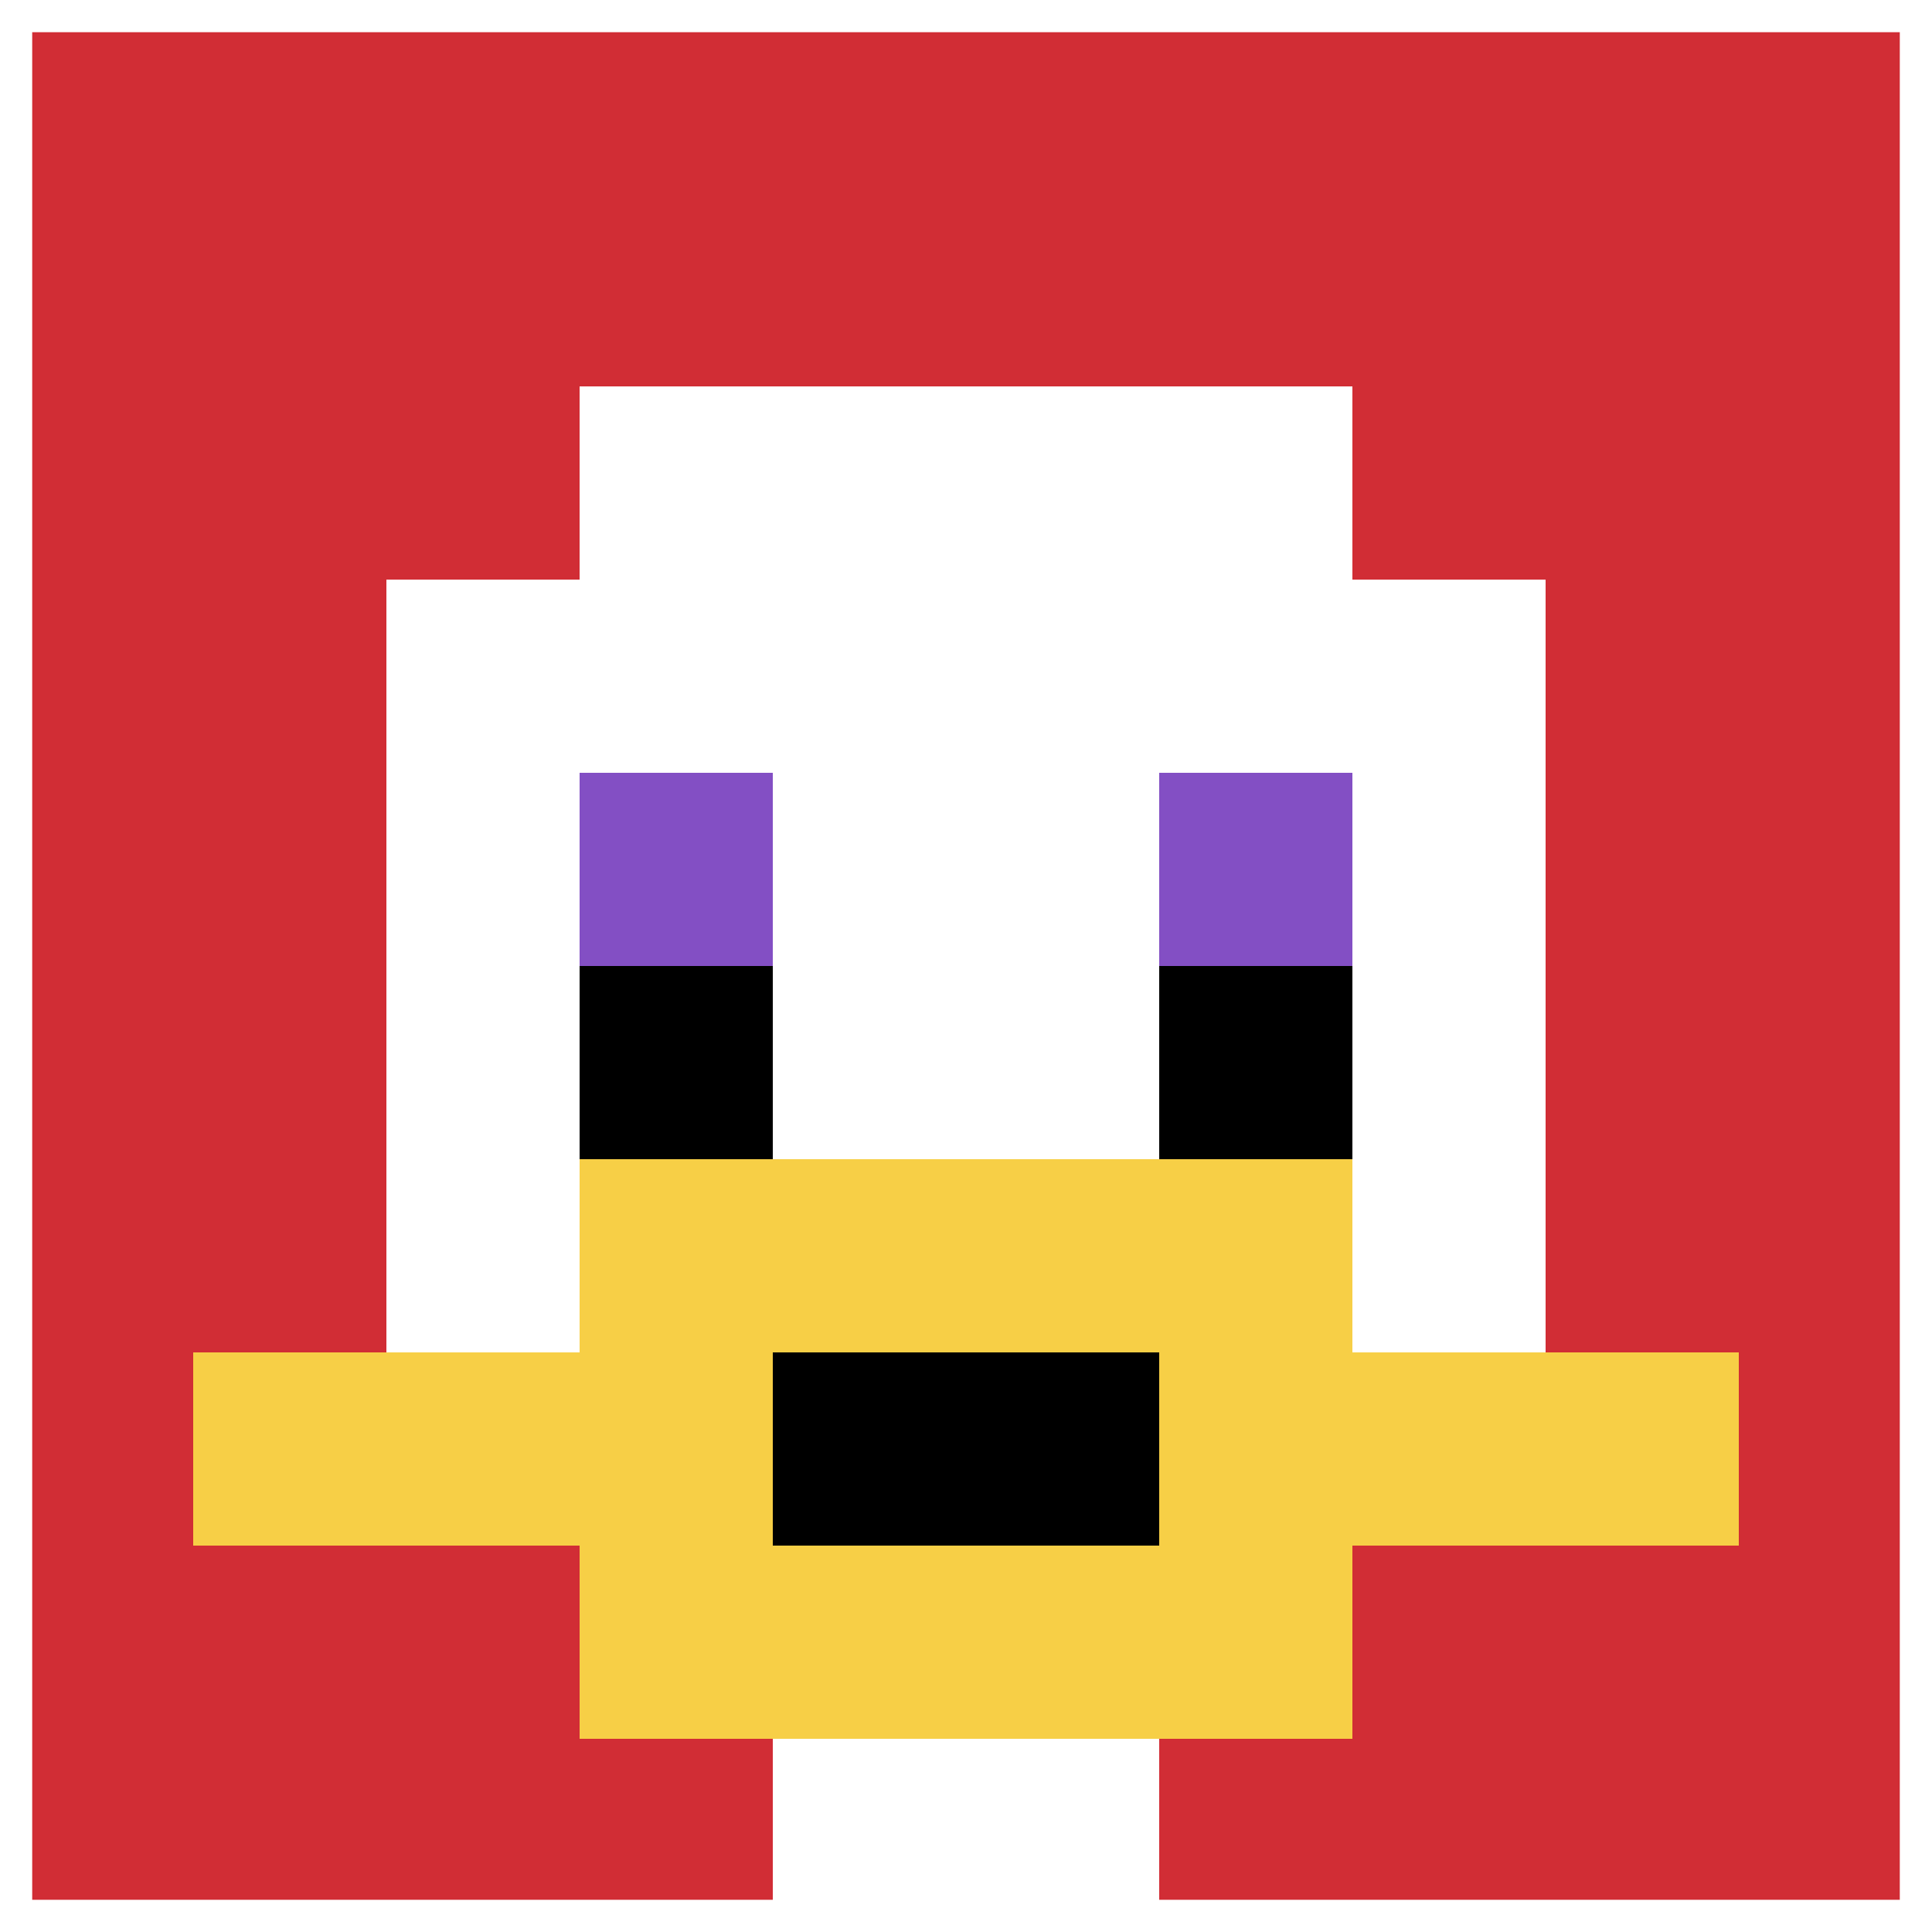
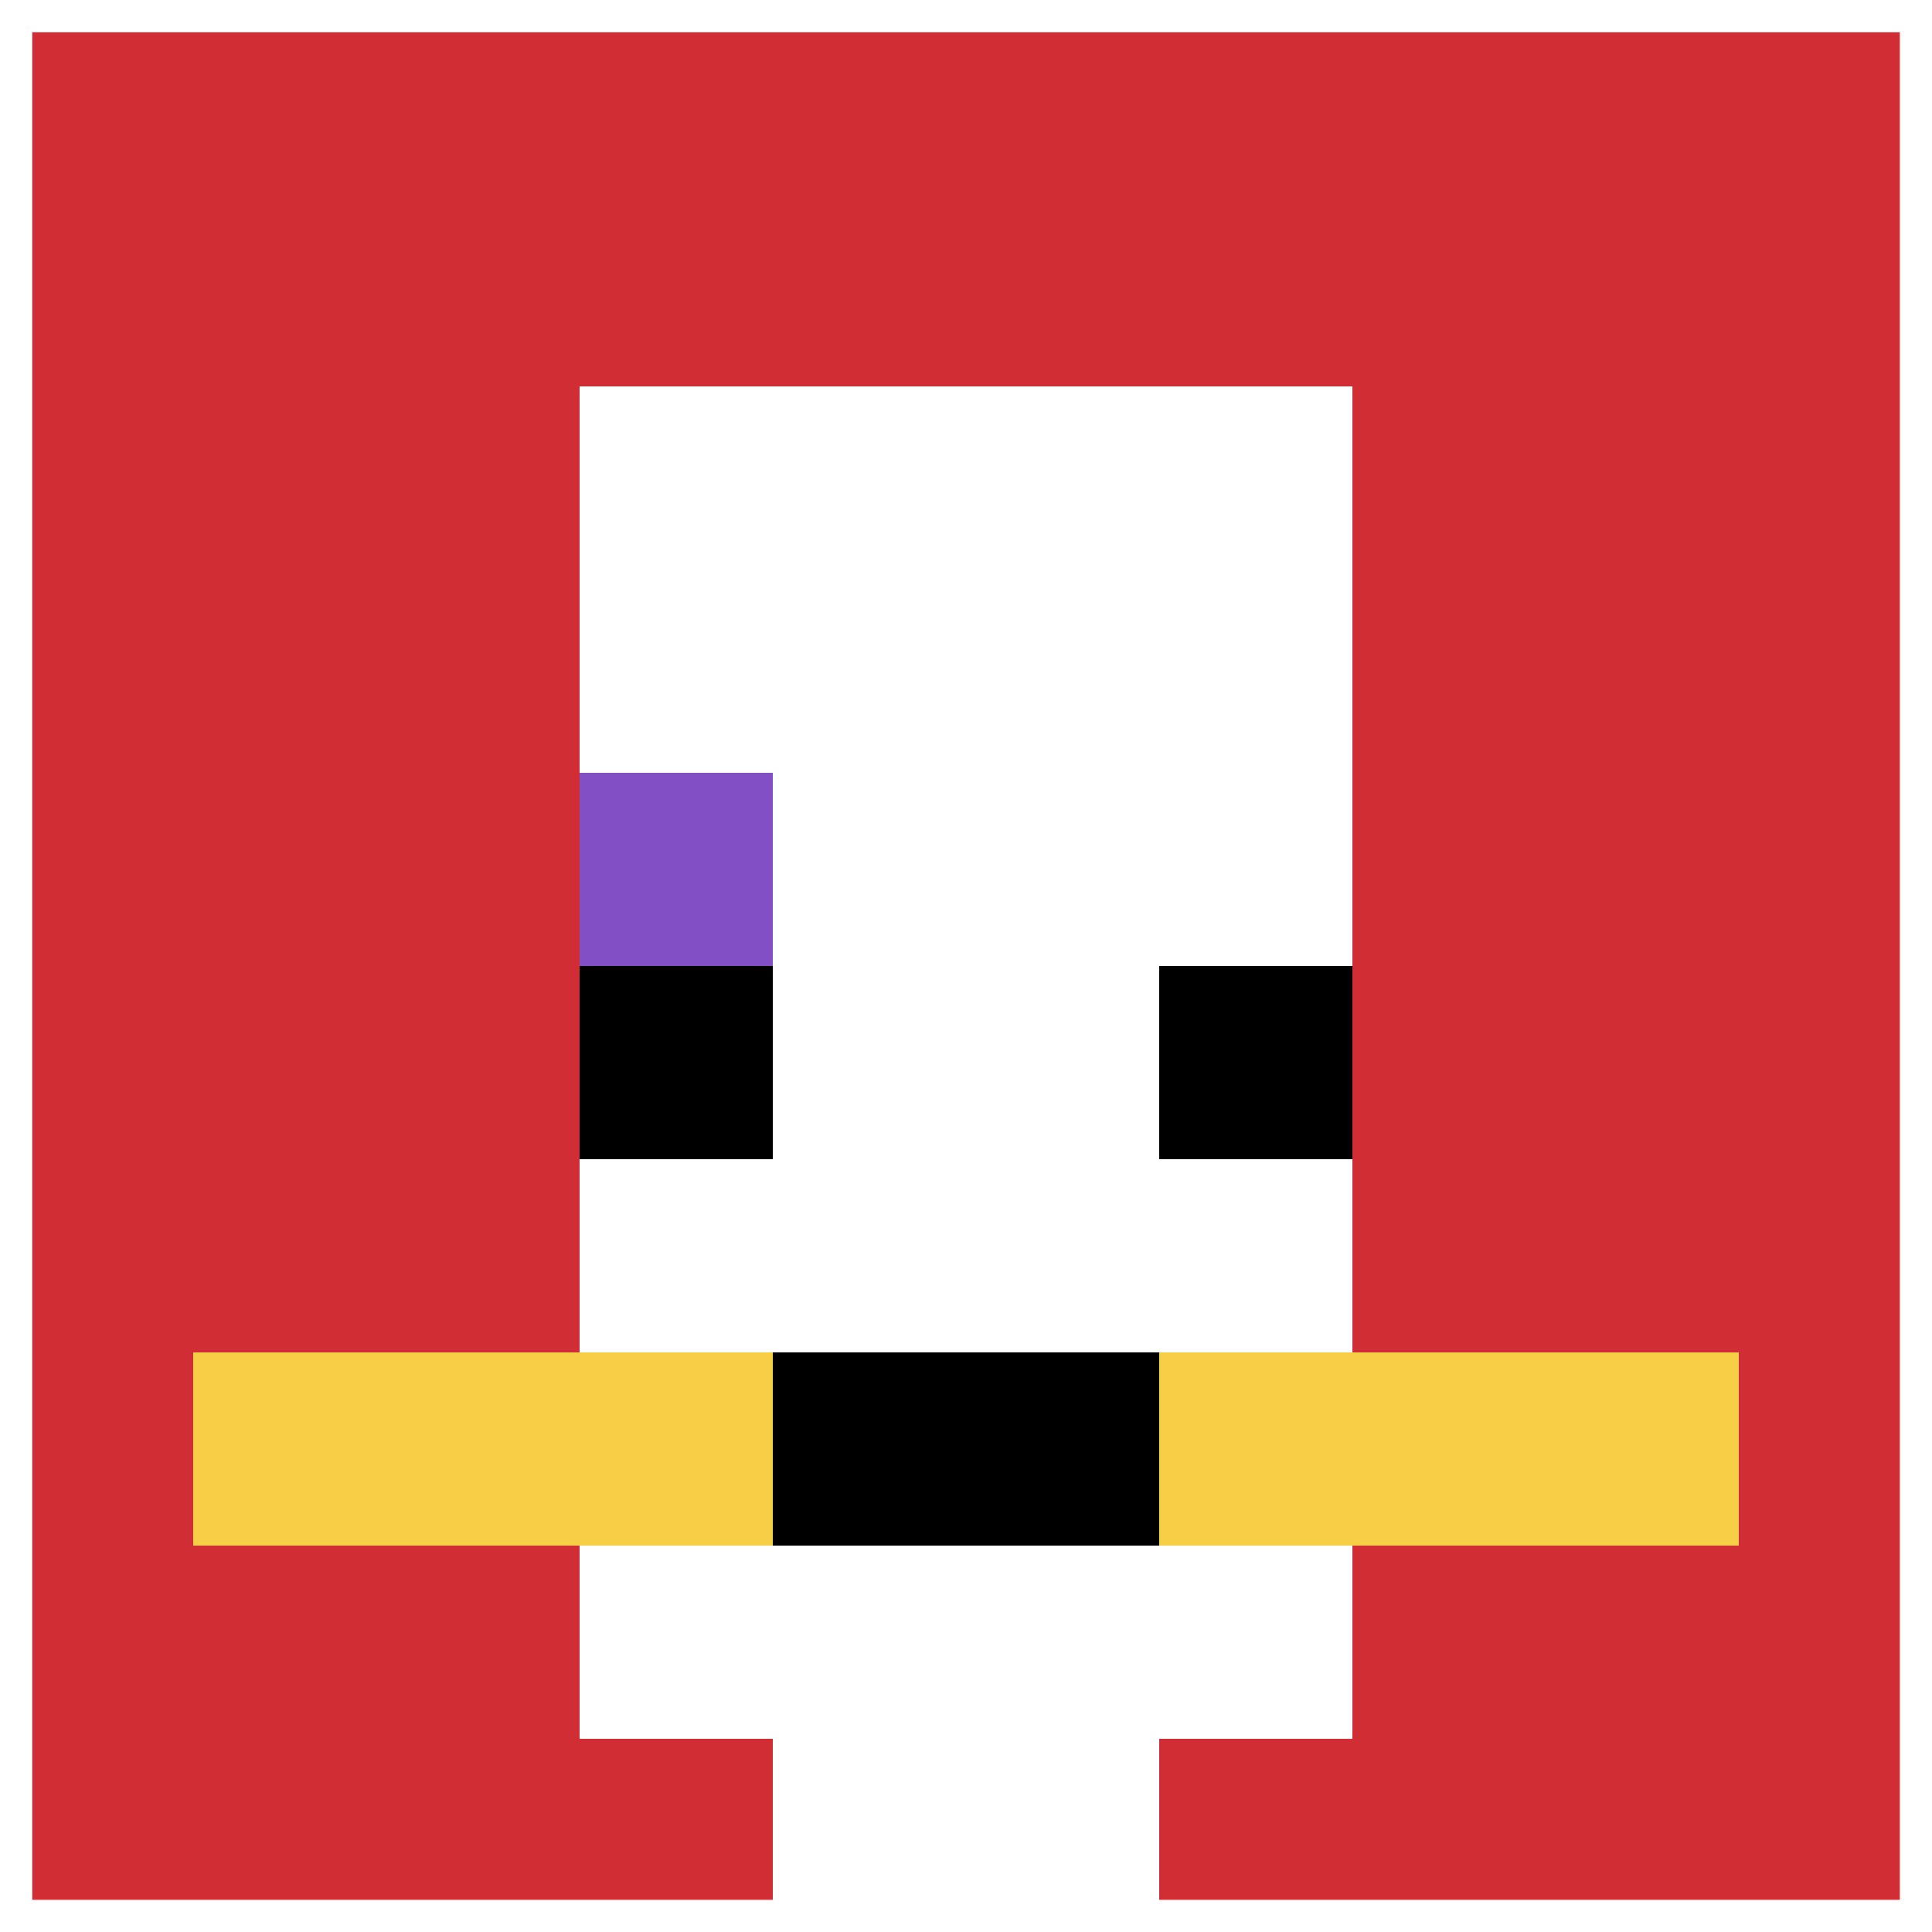
<svg xmlns="http://www.w3.org/2000/svg" version="1.1" width="839" height="839">
  <title>'goose-pfp-615444' by Dmitri Cherniak</title>
  <desc>seed=615444
backgroundColor=#ffffff
padding=100
innerPadding=0
timeout=1000
dimension=1
border=true
Save=function(){return n.handleSave()}
frame=115

Rendered at Sun Sep 15 2024 22:49:21 GMT+0800 (中国标准时间)
Generated in &lt;1ms
</desc>
  <defs />
-   <rect width="100%" height="100%" fill="#ffffff" />
  <g>
    <g id="0-0">
      <rect x="0" y="0" height="839" width="839" fill="#D12D35" />
      <g>
        <rect id="0-0-3-2-4-7" x="251.7" y="167.8" width="335.6" height="587.3" fill="#ffffff" />
-         <rect id="0-0-2-3-6-5" x="167.8" y="251.7" width="503.4" height="419.5" fill="#ffffff" />
        <rect id="0-0-4-8-2-2" x="335.6" y="671.2" width="167.8" height="167.8" fill="#ffffff" />
        <rect id="0-0-1-7-8-1" x="83.9" y="587.3" width="671.2" height="83.9" fill="#F7CF46" />
-         <rect id="0-0-3-6-4-3" x="251.7" y="503.4" width="335.6" height="251.7" fill="#F7CF46" />
        <rect id="0-0-4-7-2-1" x="335.6" y="587.3" width="167.8" height="83.9" fill="#000000" />
        <rect id="0-0-3-4-1-1" x="251.7" y="335.6" width="83.9" height="83.9" fill="#834FC4" />
-         <rect id="0-0-6-4-1-1" x="503.4" y="335.6" width="83.9" height="83.9" fill="#834FC4" />
        <rect id="0-0-3-5-1-1" x="251.7" y="419.5" width="83.9" height="83.9" fill="#000000" />
        <rect id="0-0-6-5-1-1" x="503.4" y="419.5" width="83.9" height="83.9" fill="#000000" />
      </g>
      <rect x="0" y="0" stroke="white" stroke-width="27.967" height="839" width="839" fill="none" />
    </g>
  </g>
</svg>